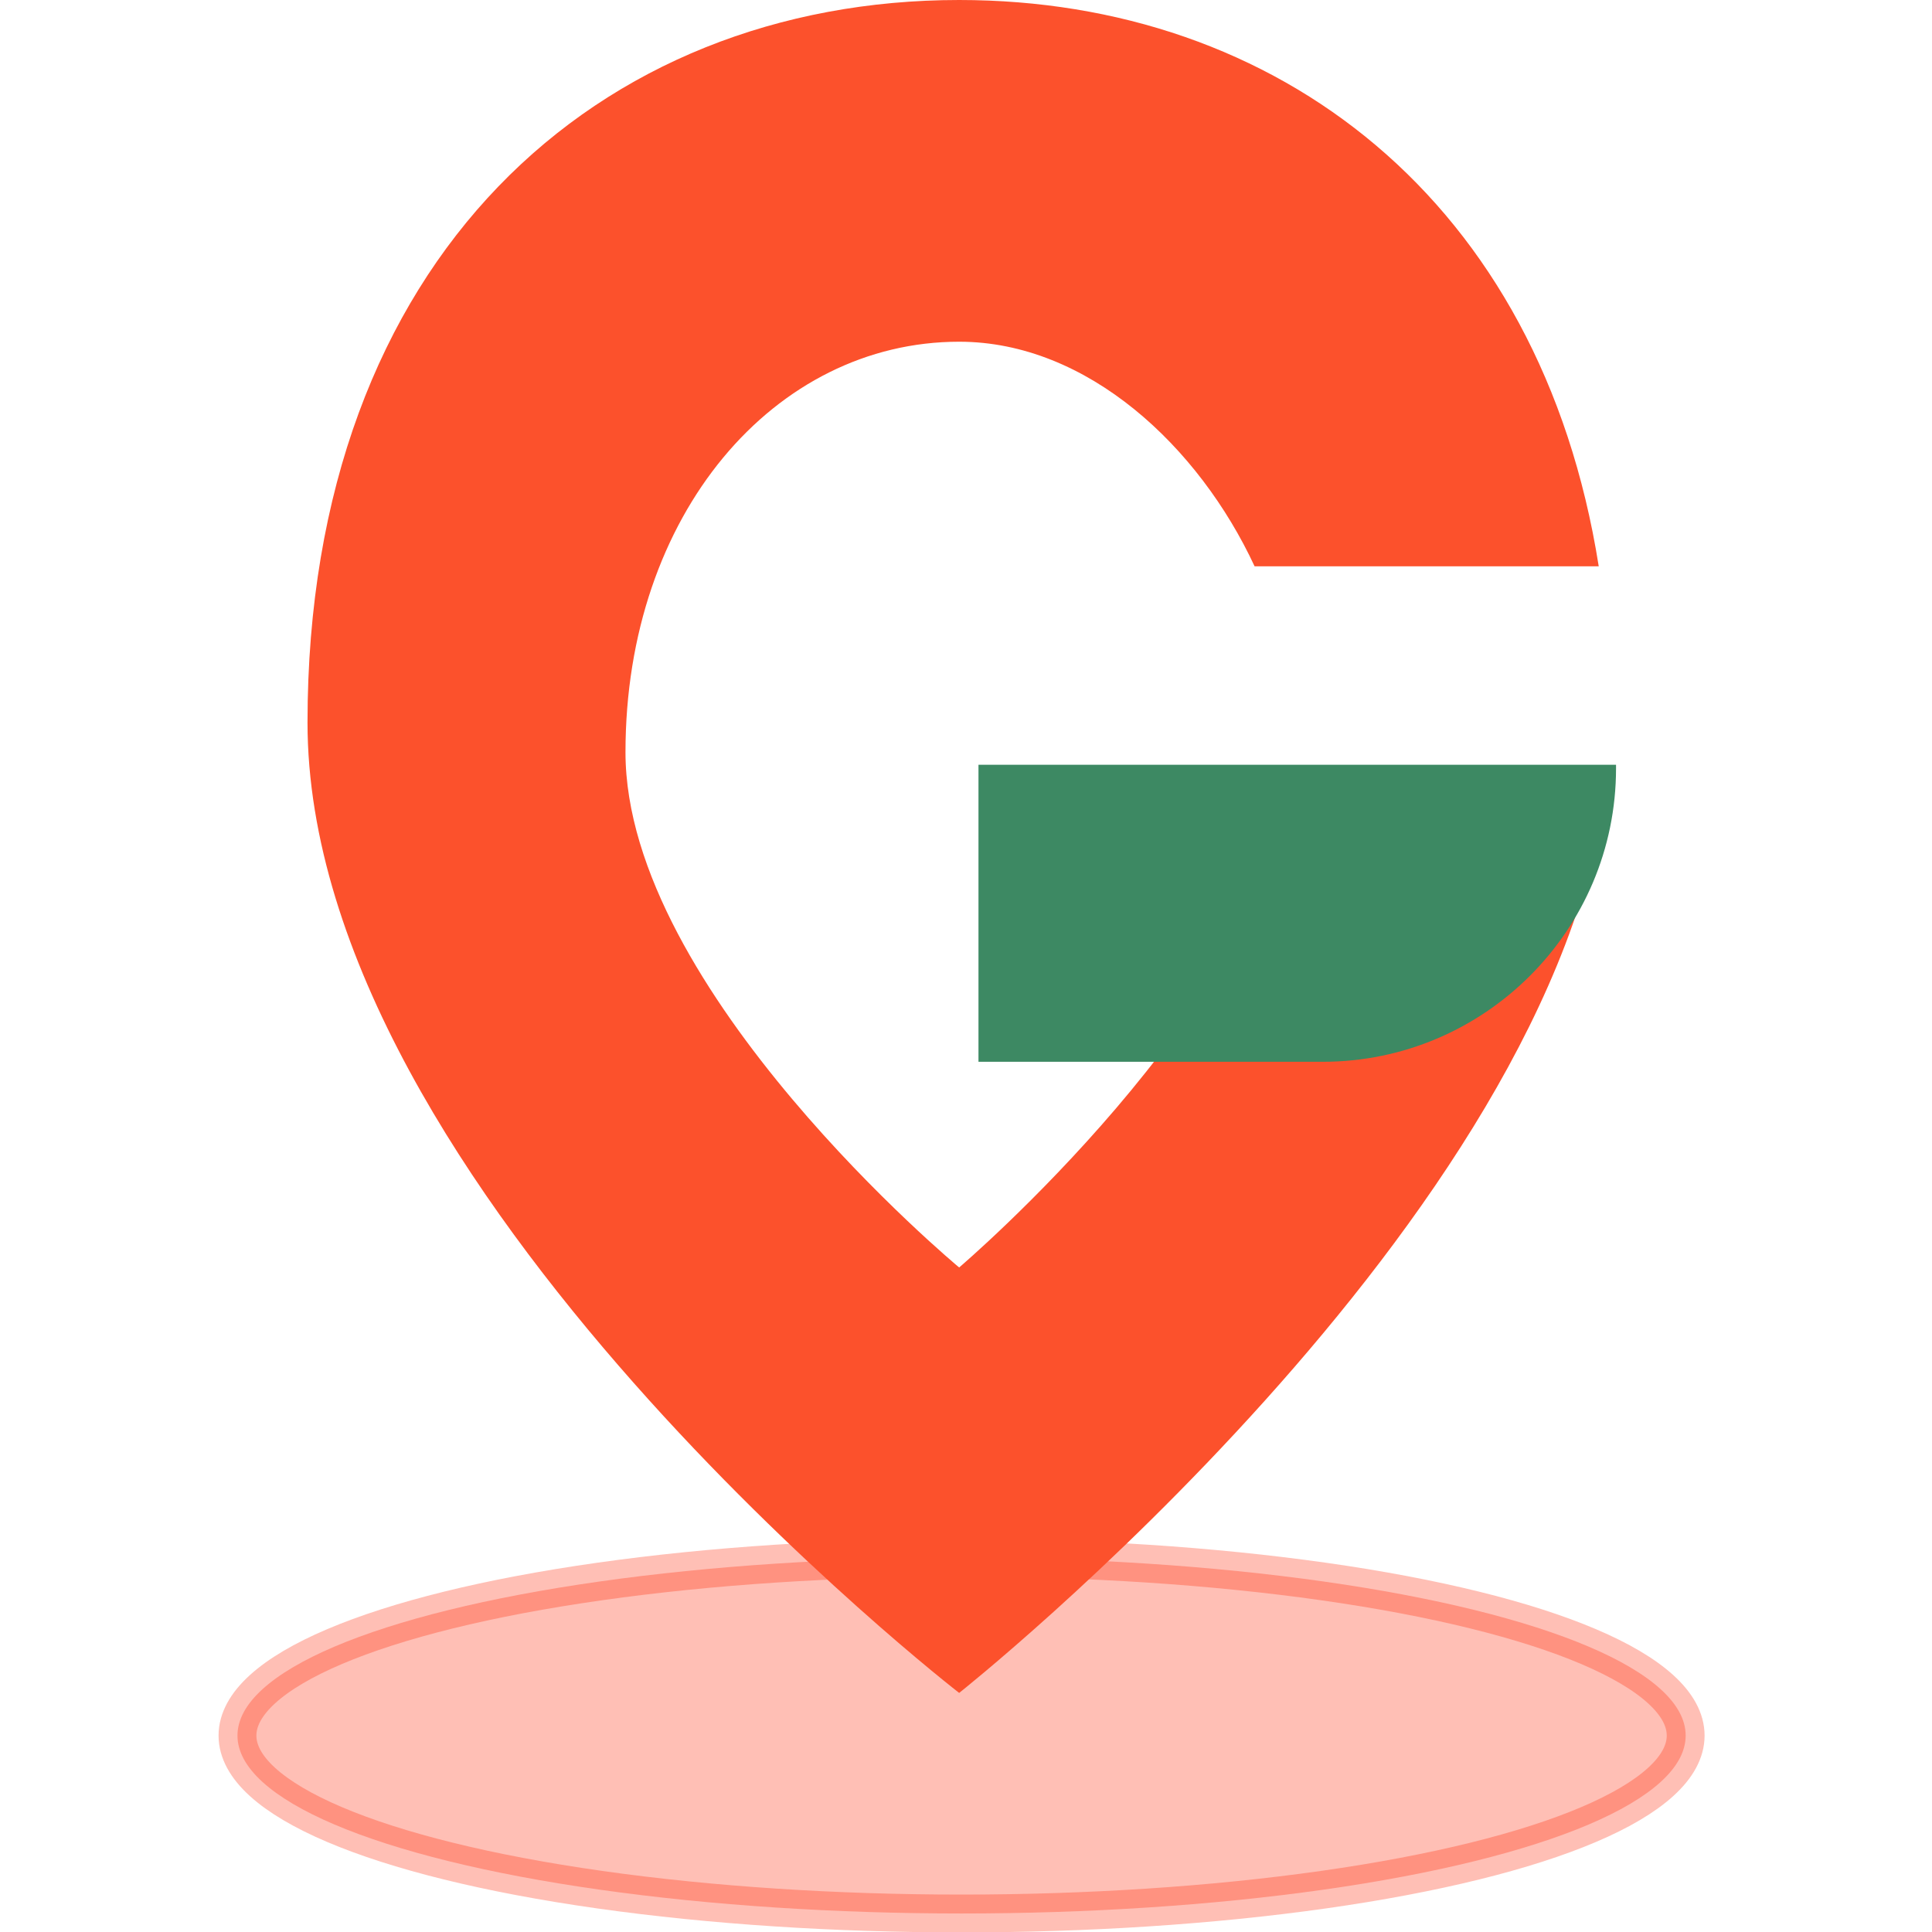
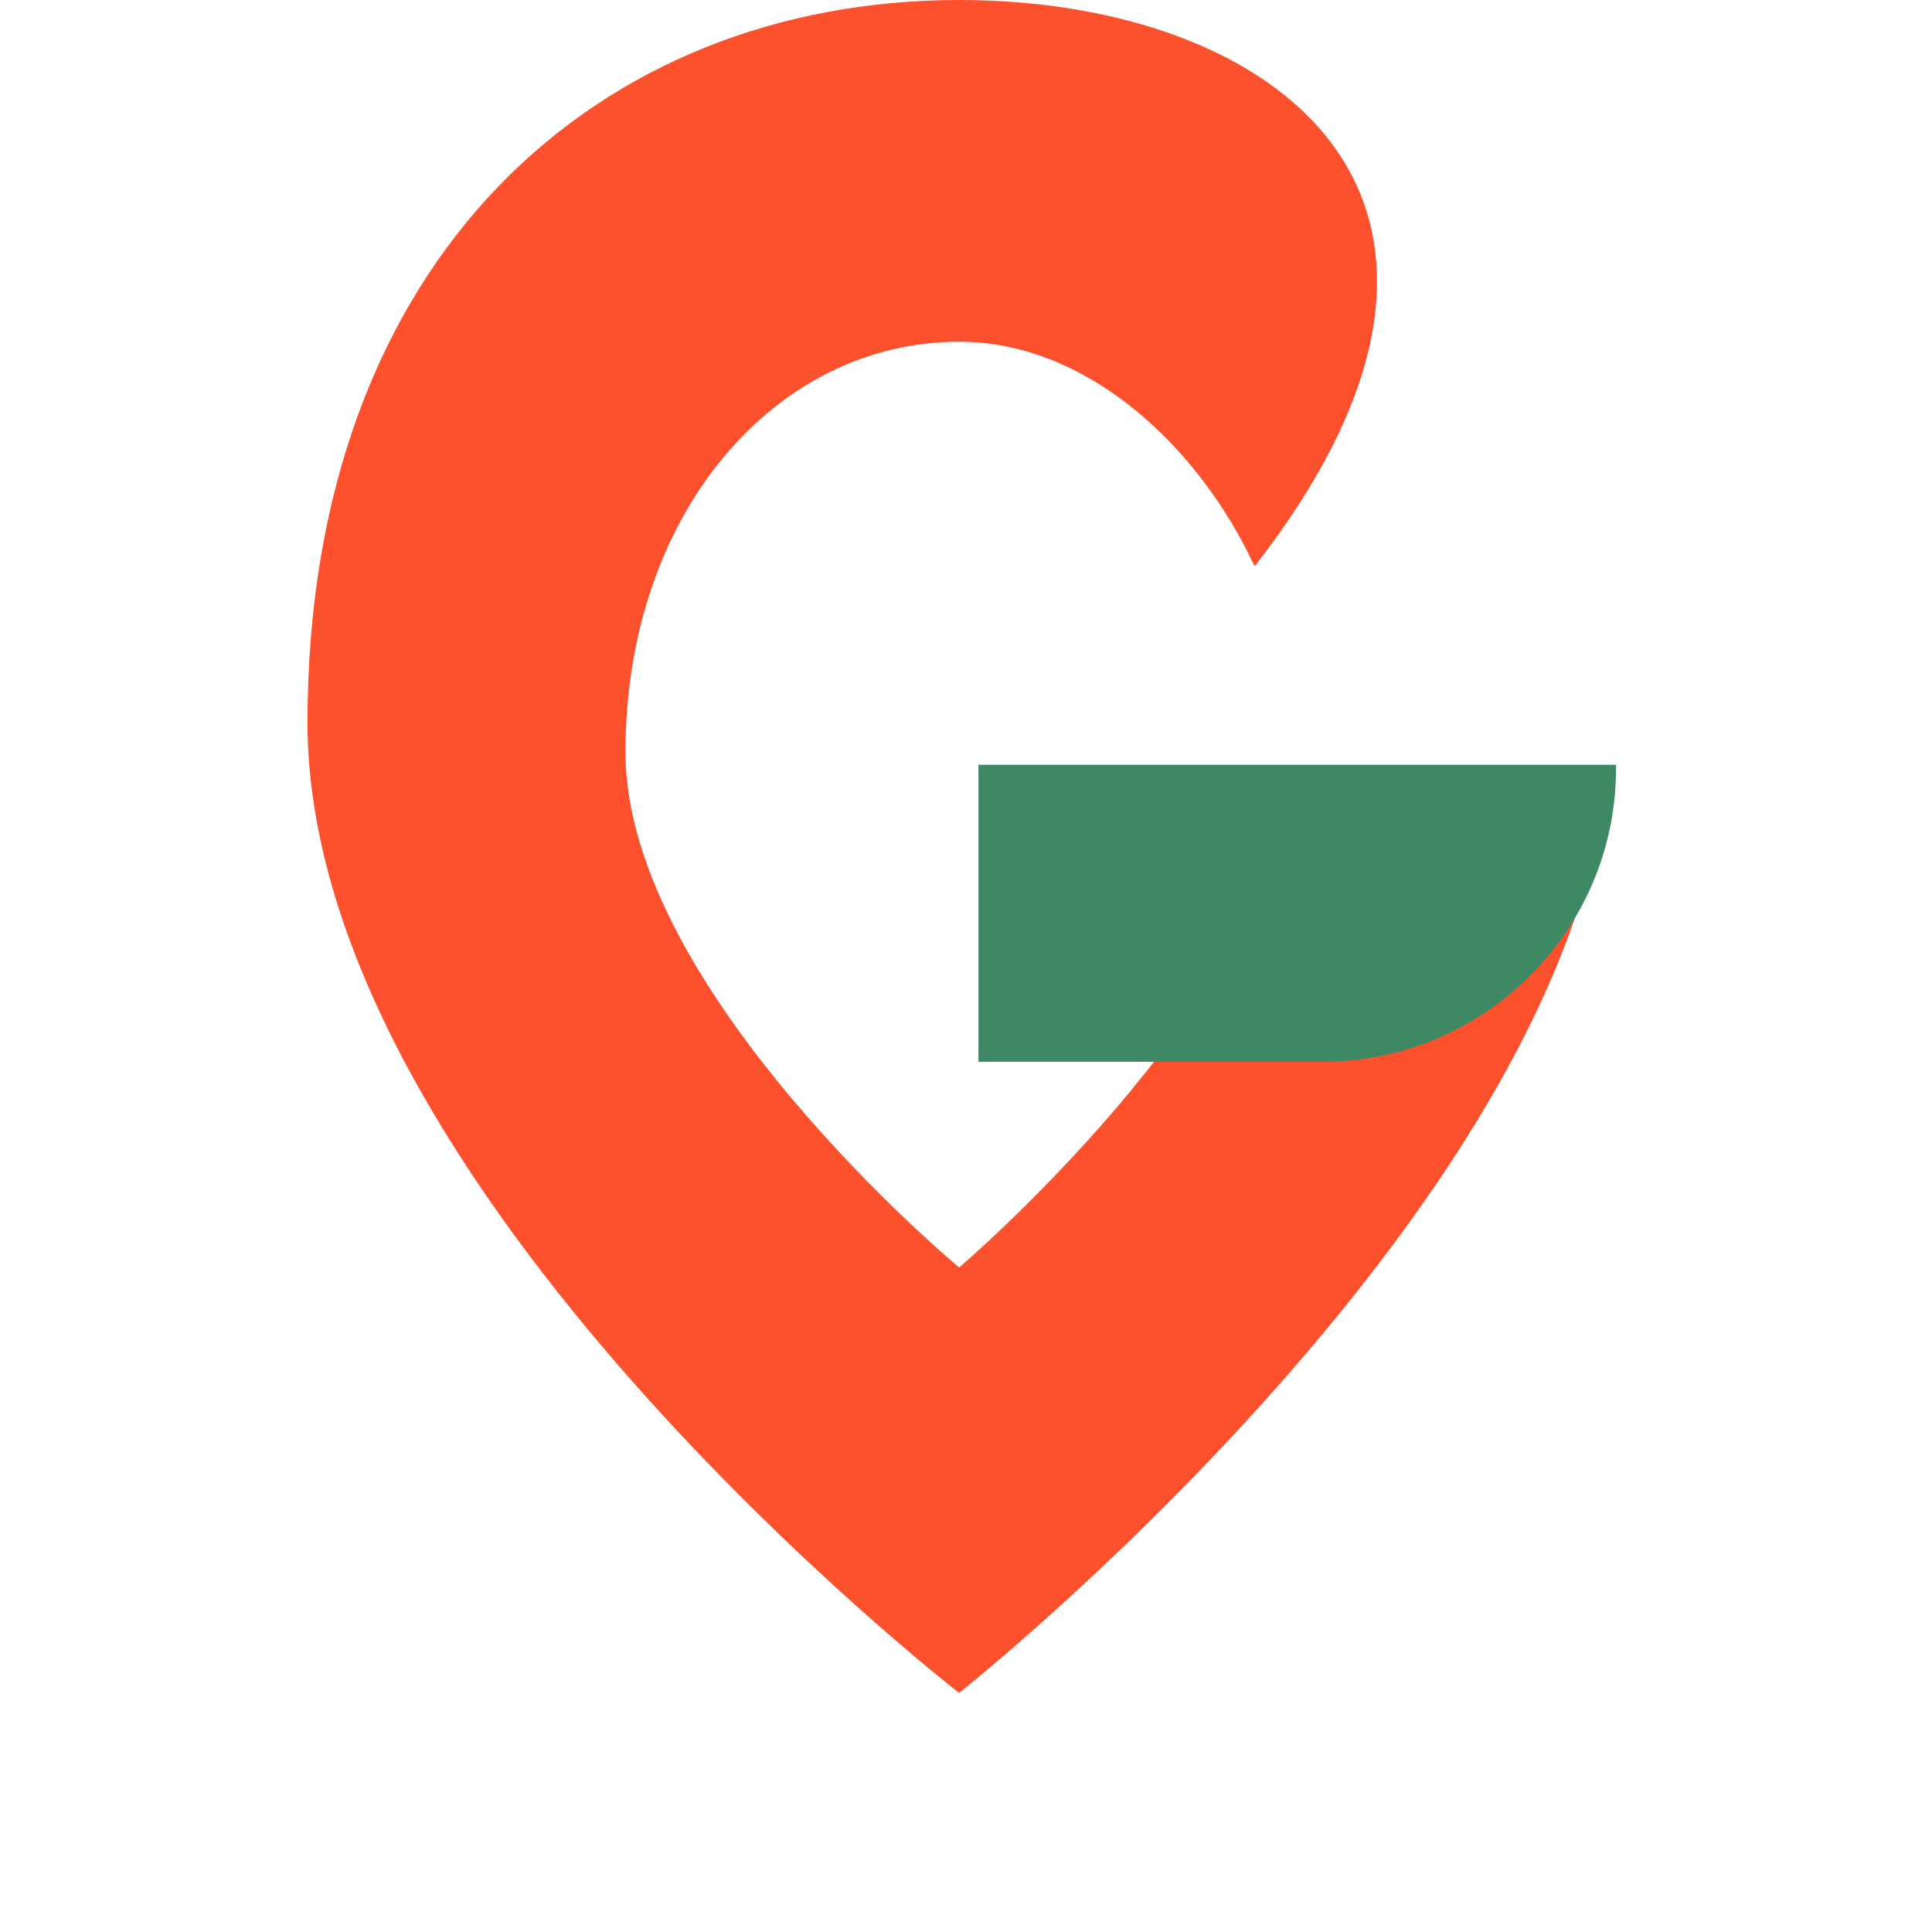
<svg xmlns="http://www.w3.org/2000/svg" id="_레이어_1" data-name="레이어_1" viewBox="0 0 48 48">
  <defs>
    <style>
      .cls-1 {
        fill: #fc512c;
      }

      .cls-2 {
        fill: #3d8963;
      }

      .cls-3 {
        fill: #ff2400;
        opacity: .29;
        stroke: #ff2400;
        stroke-linecap: round;
        stroke-linejoin: round;
        stroke-width: .94px;
      }
    </style>
  </defs>
-   <ellipse class="cls-3" cx="23.89" cy="43.12" rx="17.99" ry="4.42" />
-   <path class="cls-1" d="M32.08,19.36c-.59,5.61-8.25,12.13-8.25,12.13,0,0-8.29-6.88-8.29-12.8s3.71-10.2,8.29-10.2c3.19,0,5.96,2.61,7.34,5.58h8.55C38.28,4.96,31.72,0,23.83,0,14.89,0,7.64,6.37,7.64,17.95s16.19,24.11,16.19,24.11c0,0,14.88-11.79,16.1-22.7h-7.86Z" />
+   <path class="cls-1" d="M32.08,19.36c-.59,5.61-8.25,12.13-8.25,12.13,0,0-8.29-6.88-8.29-12.8s3.71-10.2,8.29-10.2c3.19,0,5.96,2.61,7.34,5.58C38.28,4.96,31.72,0,23.83,0,14.89,0,7.64,6.37,7.64,17.95s16.19,24.11,16.19,24.11c0,0,14.88-11.79,16.1-22.7h-7.86Z" />
  <path class="cls-2" d="M24.31,19h15.84v.09c0,4.02-3.27,7.29-7.29,7.29h-8.55v-7.38h0Z" />
</svg>